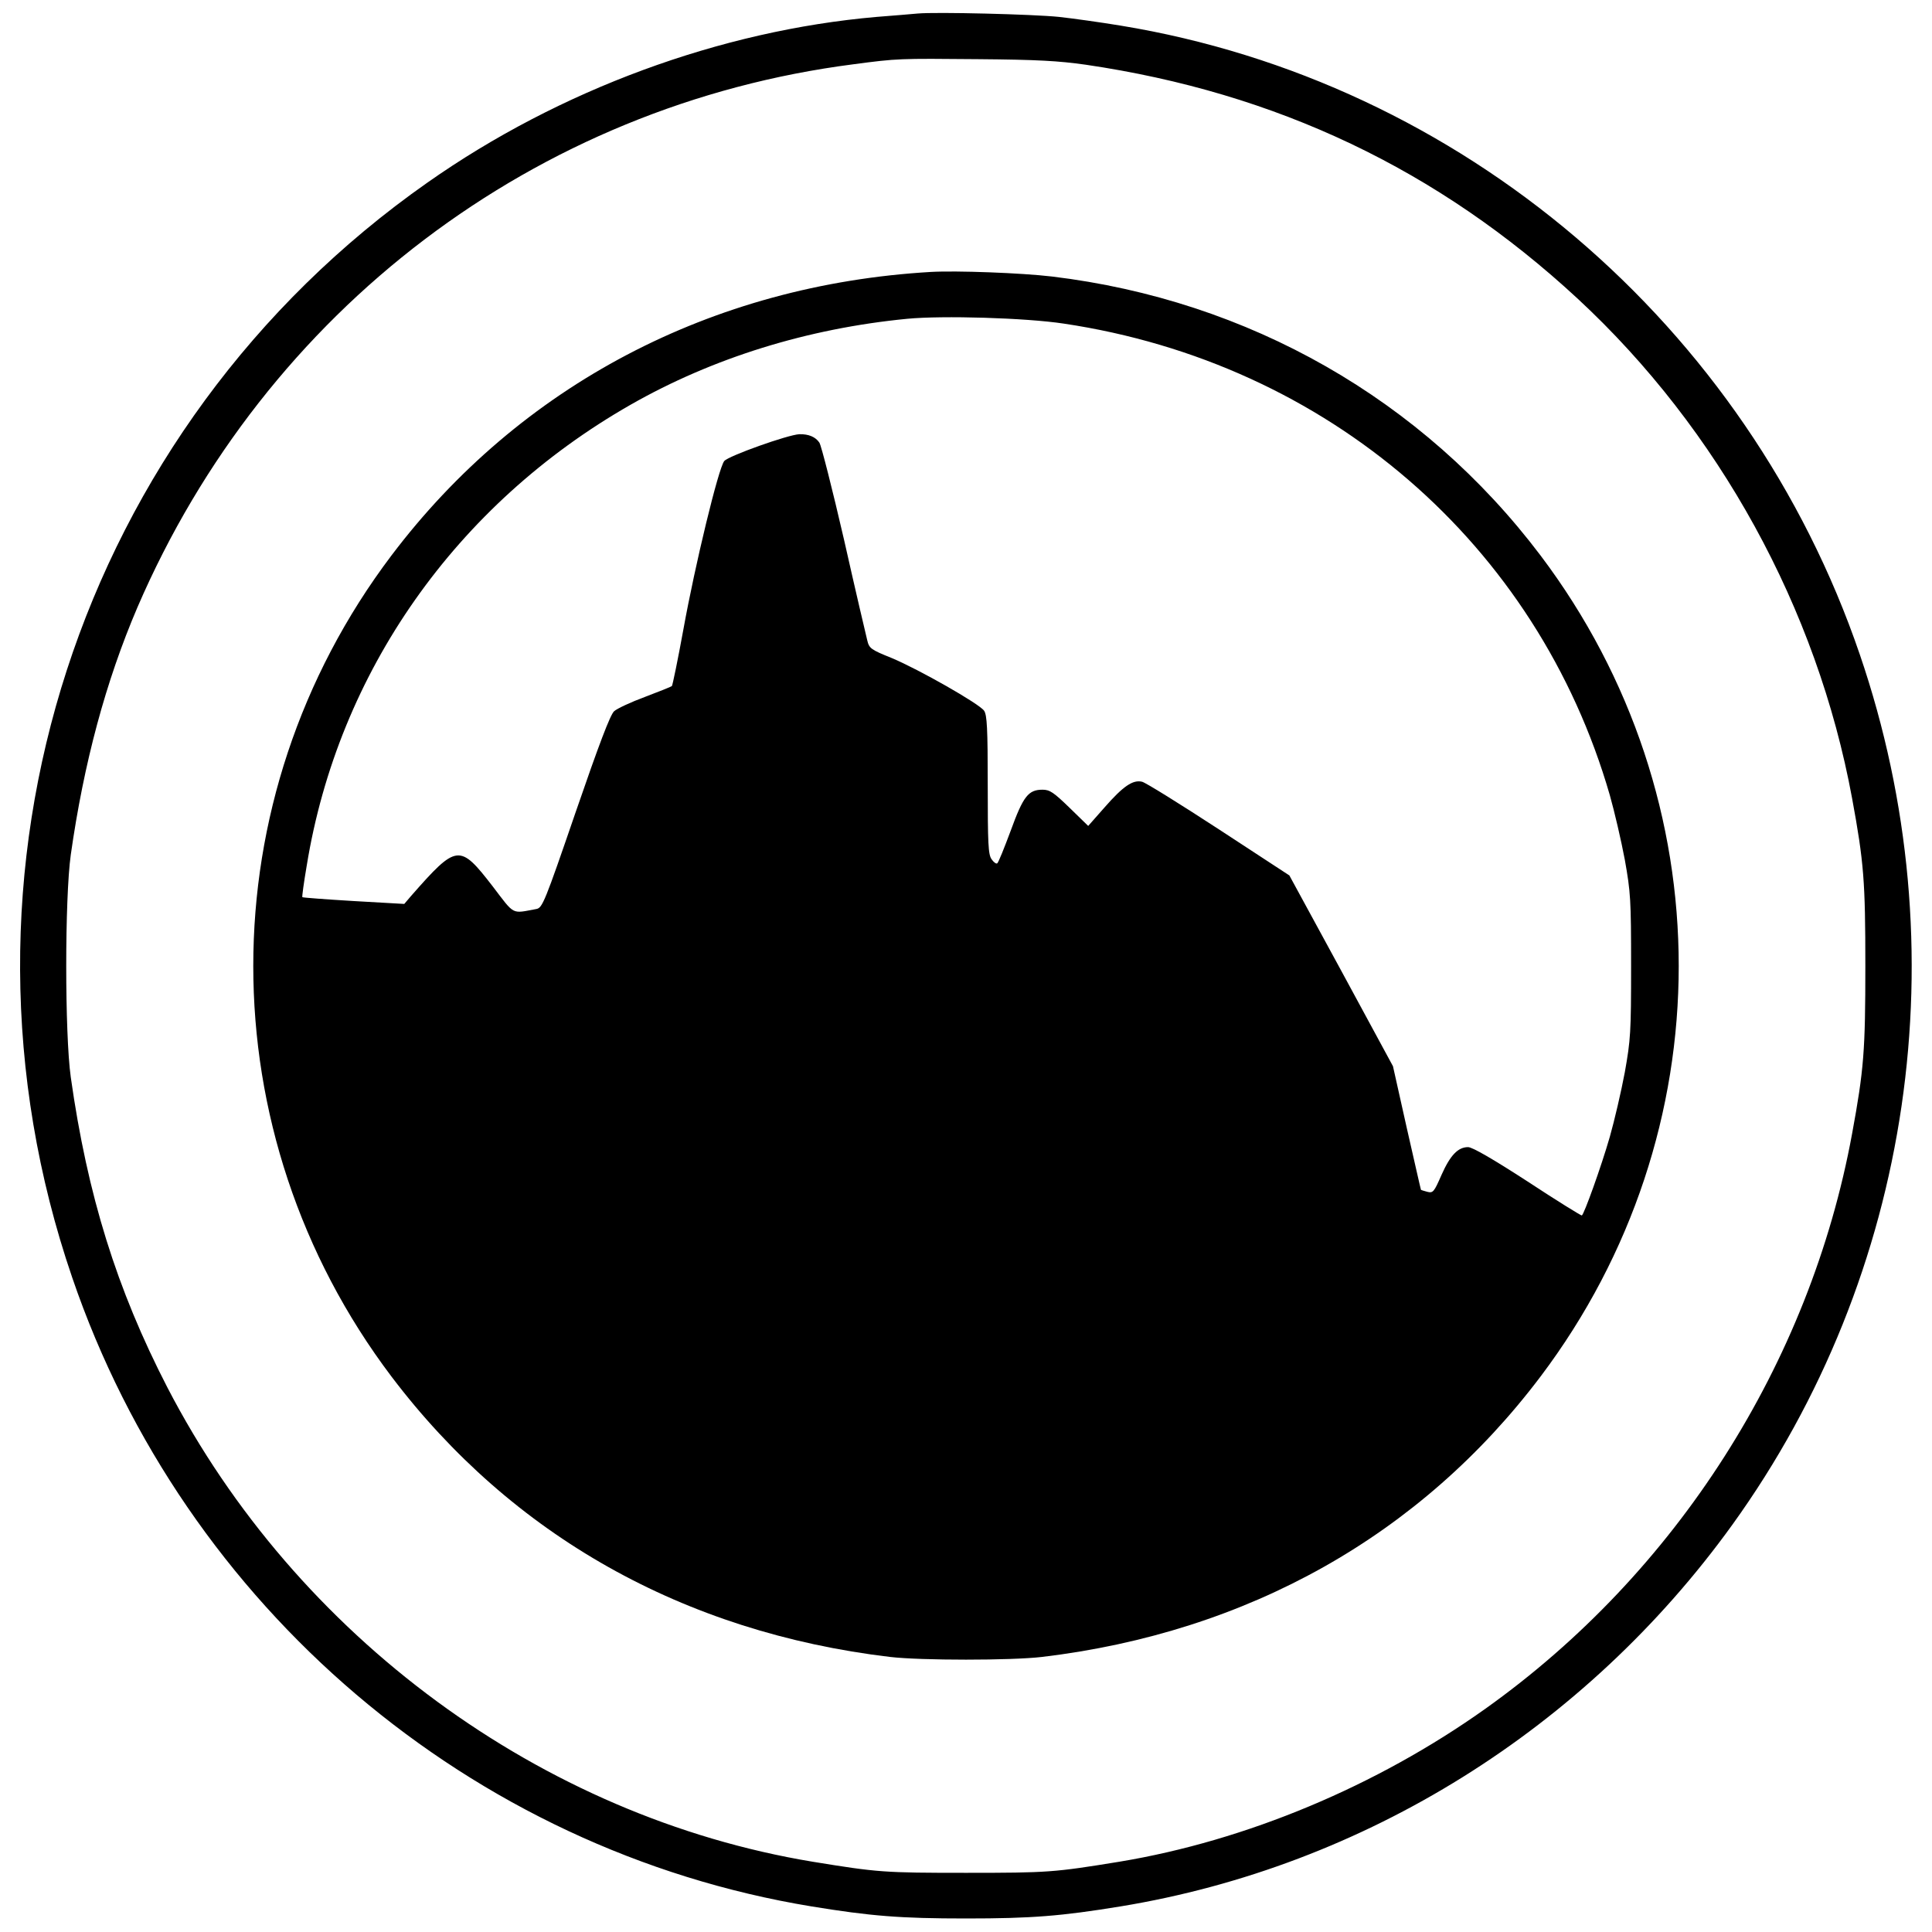
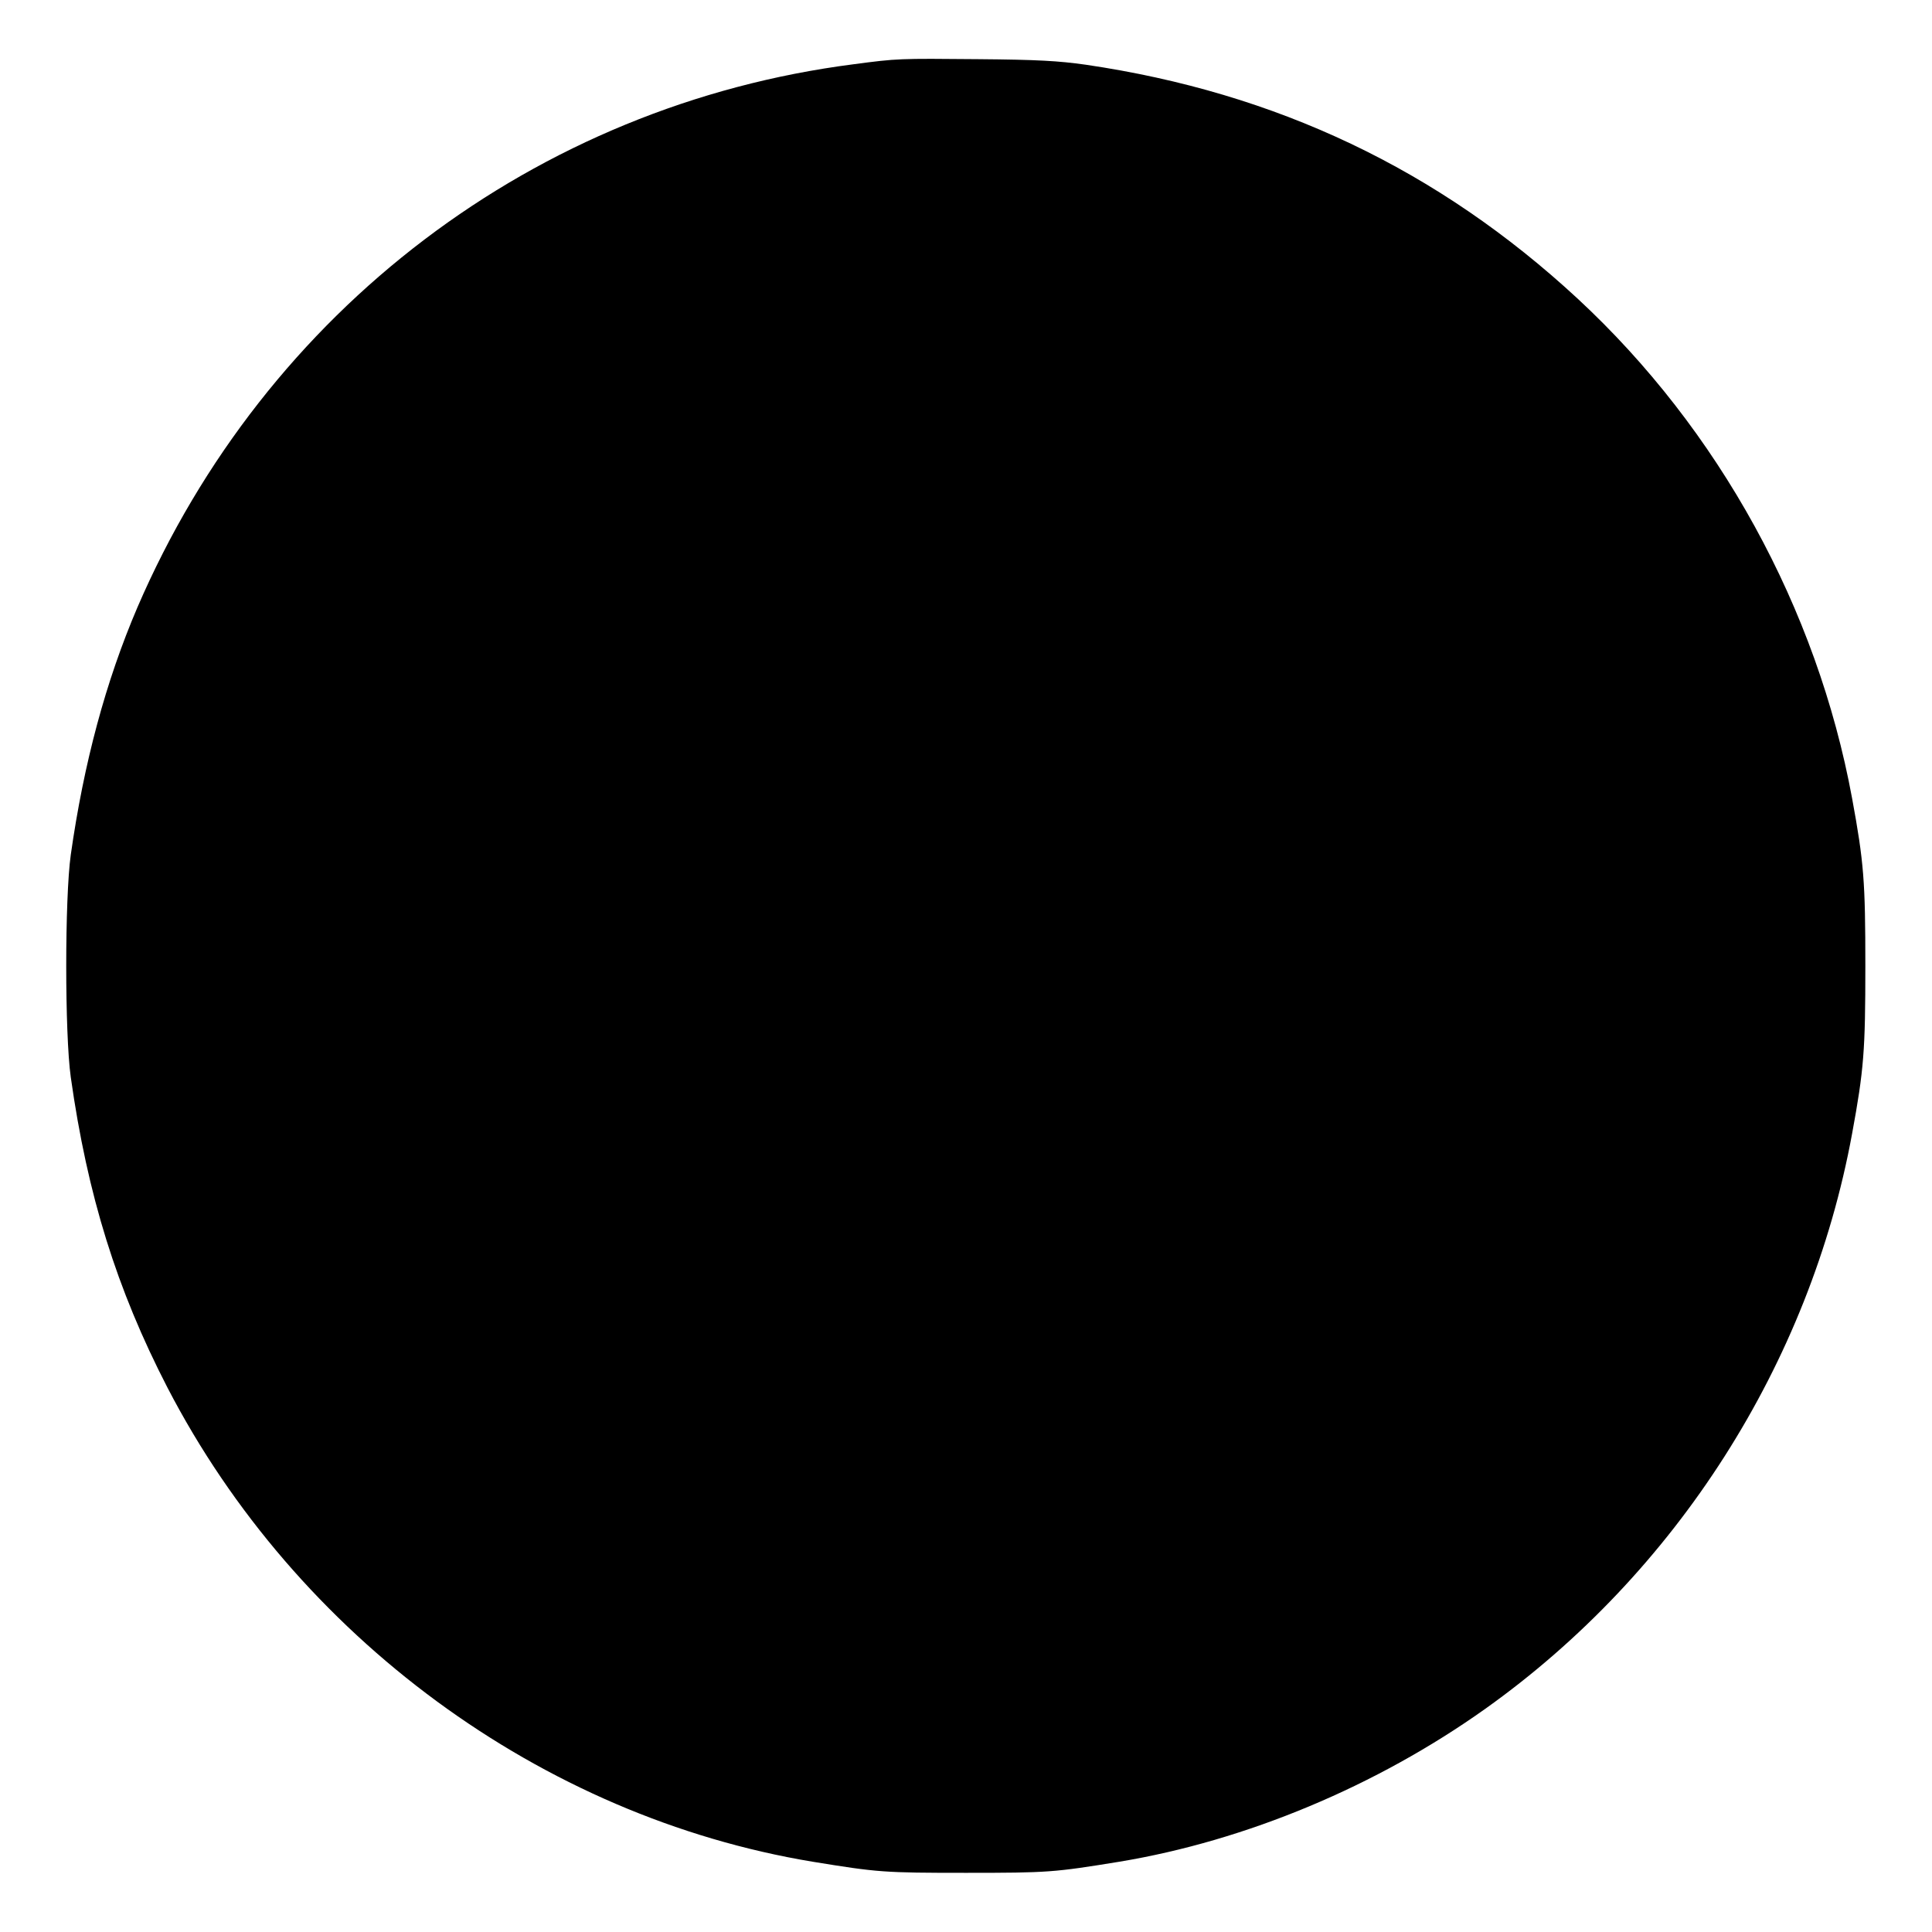
<svg xmlns="http://www.w3.org/2000/svg" version="1.0" width="800pt" height="800pt" viewBox="0 0 800 800" preserveAspectRatio="xMidYMid meet">
  <g transform="translate(0,800) scale(0.1,-0.1)" fill="#000000" stroke="none">
-     <path d="M3800 7944 c-25 -2 -101 -9 -170 -14 -646 -56 -1314 -302 -1860 -686 -1447 -1015 -2045 -2858 -1471 -4534 466 -1365 1651 -2372 3061 -2604 245 -40 367 -50 640 -50 273 0 395 10 640 50 1011 166 1924 736 2533 1580 748 1038 945 2385 528 3604 -466 1365 -1651 2373 -3061 2604 -85 14 -200 30 -255 36 -106 11 -509 21 -585 14z m696 -212 c790 -116 1459 -434 2036 -968 585 -542 992 -1283 1137 -2069 49 -266 55 -345 55 -695 0 -350 -6 -429 -55 -695 -175 -952 -728 -1818 -1519 -2381 -450 -320 -990 -546 -1515 -633 -270 -44 -295 -46 -635 -46 -340 0 -365 2 -635 46 -1123 186 -2137 931 -2672 1964 -210 407 -331 796 -400 1285 -25 179 -25 741 0 920 54 381 145 719 276 1025 531 1232 1650 2080 2966 2249 181 24 187 24 515 21 246 -2 333 -7 446 -23z" />
-     <path d="M3855 6874 c-909 -53 -1702 -470 -2234 -1174 -763 -1010 -763 -2390 0 -3400 498 -658 1210 -1059 2064 -1161 129 -15 501 -15 630 0 853 102 1568 504 2064 1161 763 1011 763 2389 0 3400 -488 646 -1208 1057 -2023 1155 -126 15 -397 25 -501 19z m550 -214 c1092 -163 1961 -913 2261 -1953 19 -67 47 -187 62 -267 24 -135 26 -165 26 -440 0 -275 -2 -305 -26 -440 -15 -80 -43 -200 -62 -267 -36 -125 -107 -322 -116 -326 -3 -1 -105 62 -225 141 -142 92 -228 142 -246 142 -42 0 -74 -34 -110 -115 -31 -71 -35 -76 -59 -70 -14 4 -25 7 -26 8 -1 1 -27 117 -59 257 l-57 255 -214 395 -215 395 -292 191 c-161 105 -304 194 -318 197 -38 9 -78 -18 -155 -106 l-68 -77 -77 75 c-66 64 -82 75 -112 75 -59 0 -80 -27 -132 -170 -27 -72 -51 -133 -56 -135 -4 -3 -15 5 -23 17 -14 19 -16 65 -16 308 0 235 -3 289 -15 307 -20 29 -270 171 -382 218 -87 35 -94 40 -102 74 -5 20 -49 207 -96 416 -48 208 -94 389 -102 402 -16 24 -45 36 -83 35 -47 -2 -294 -90 -311 -111 -24 -29 -121 -430 -169 -696 -23 -126 -45 -233 -48 -236 -4 -3 -54 -23 -112 -45 -57 -21 -115 -48 -127 -59 -16 -14 -63 -138 -159 -417 -129 -376 -138 -397 -163 -402 -104 -19 -88 -28 -181 94 -137 177 -148 176 -337 -39 l-29 -34 -210 12 c-115 7 -210 14 -212 16 -2 1 6 60 18 130 130 802 618 1496 1341 1909 340 194 733 316 1146 356 146 14 490 4 648 -20z" />
+     <path d="M3800 7944 z m696 -212 c790 -116 1459 -434 2036 -968 585 -542 992 -1283 1137 -2069 49 -266 55 -345 55 -695 0 -350 -6 -429 -55 -695 -175 -952 -728 -1818 -1519 -2381 -450 -320 -990 -546 -1515 -633 -270 -44 -295 -46 -635 -46 -340 0 -365 2 -635 46 -1123 186 -2137 931 -2672 1964 -210 407 -331 796 -400 1285 -25 179 -25 741 0 920 54 381 145 719 276 1025 531 1232 1650 2080 2966 2249 181 24 187 24 515 21 246 -2 333 -7 446 -23z" />
  </g>
</svg>